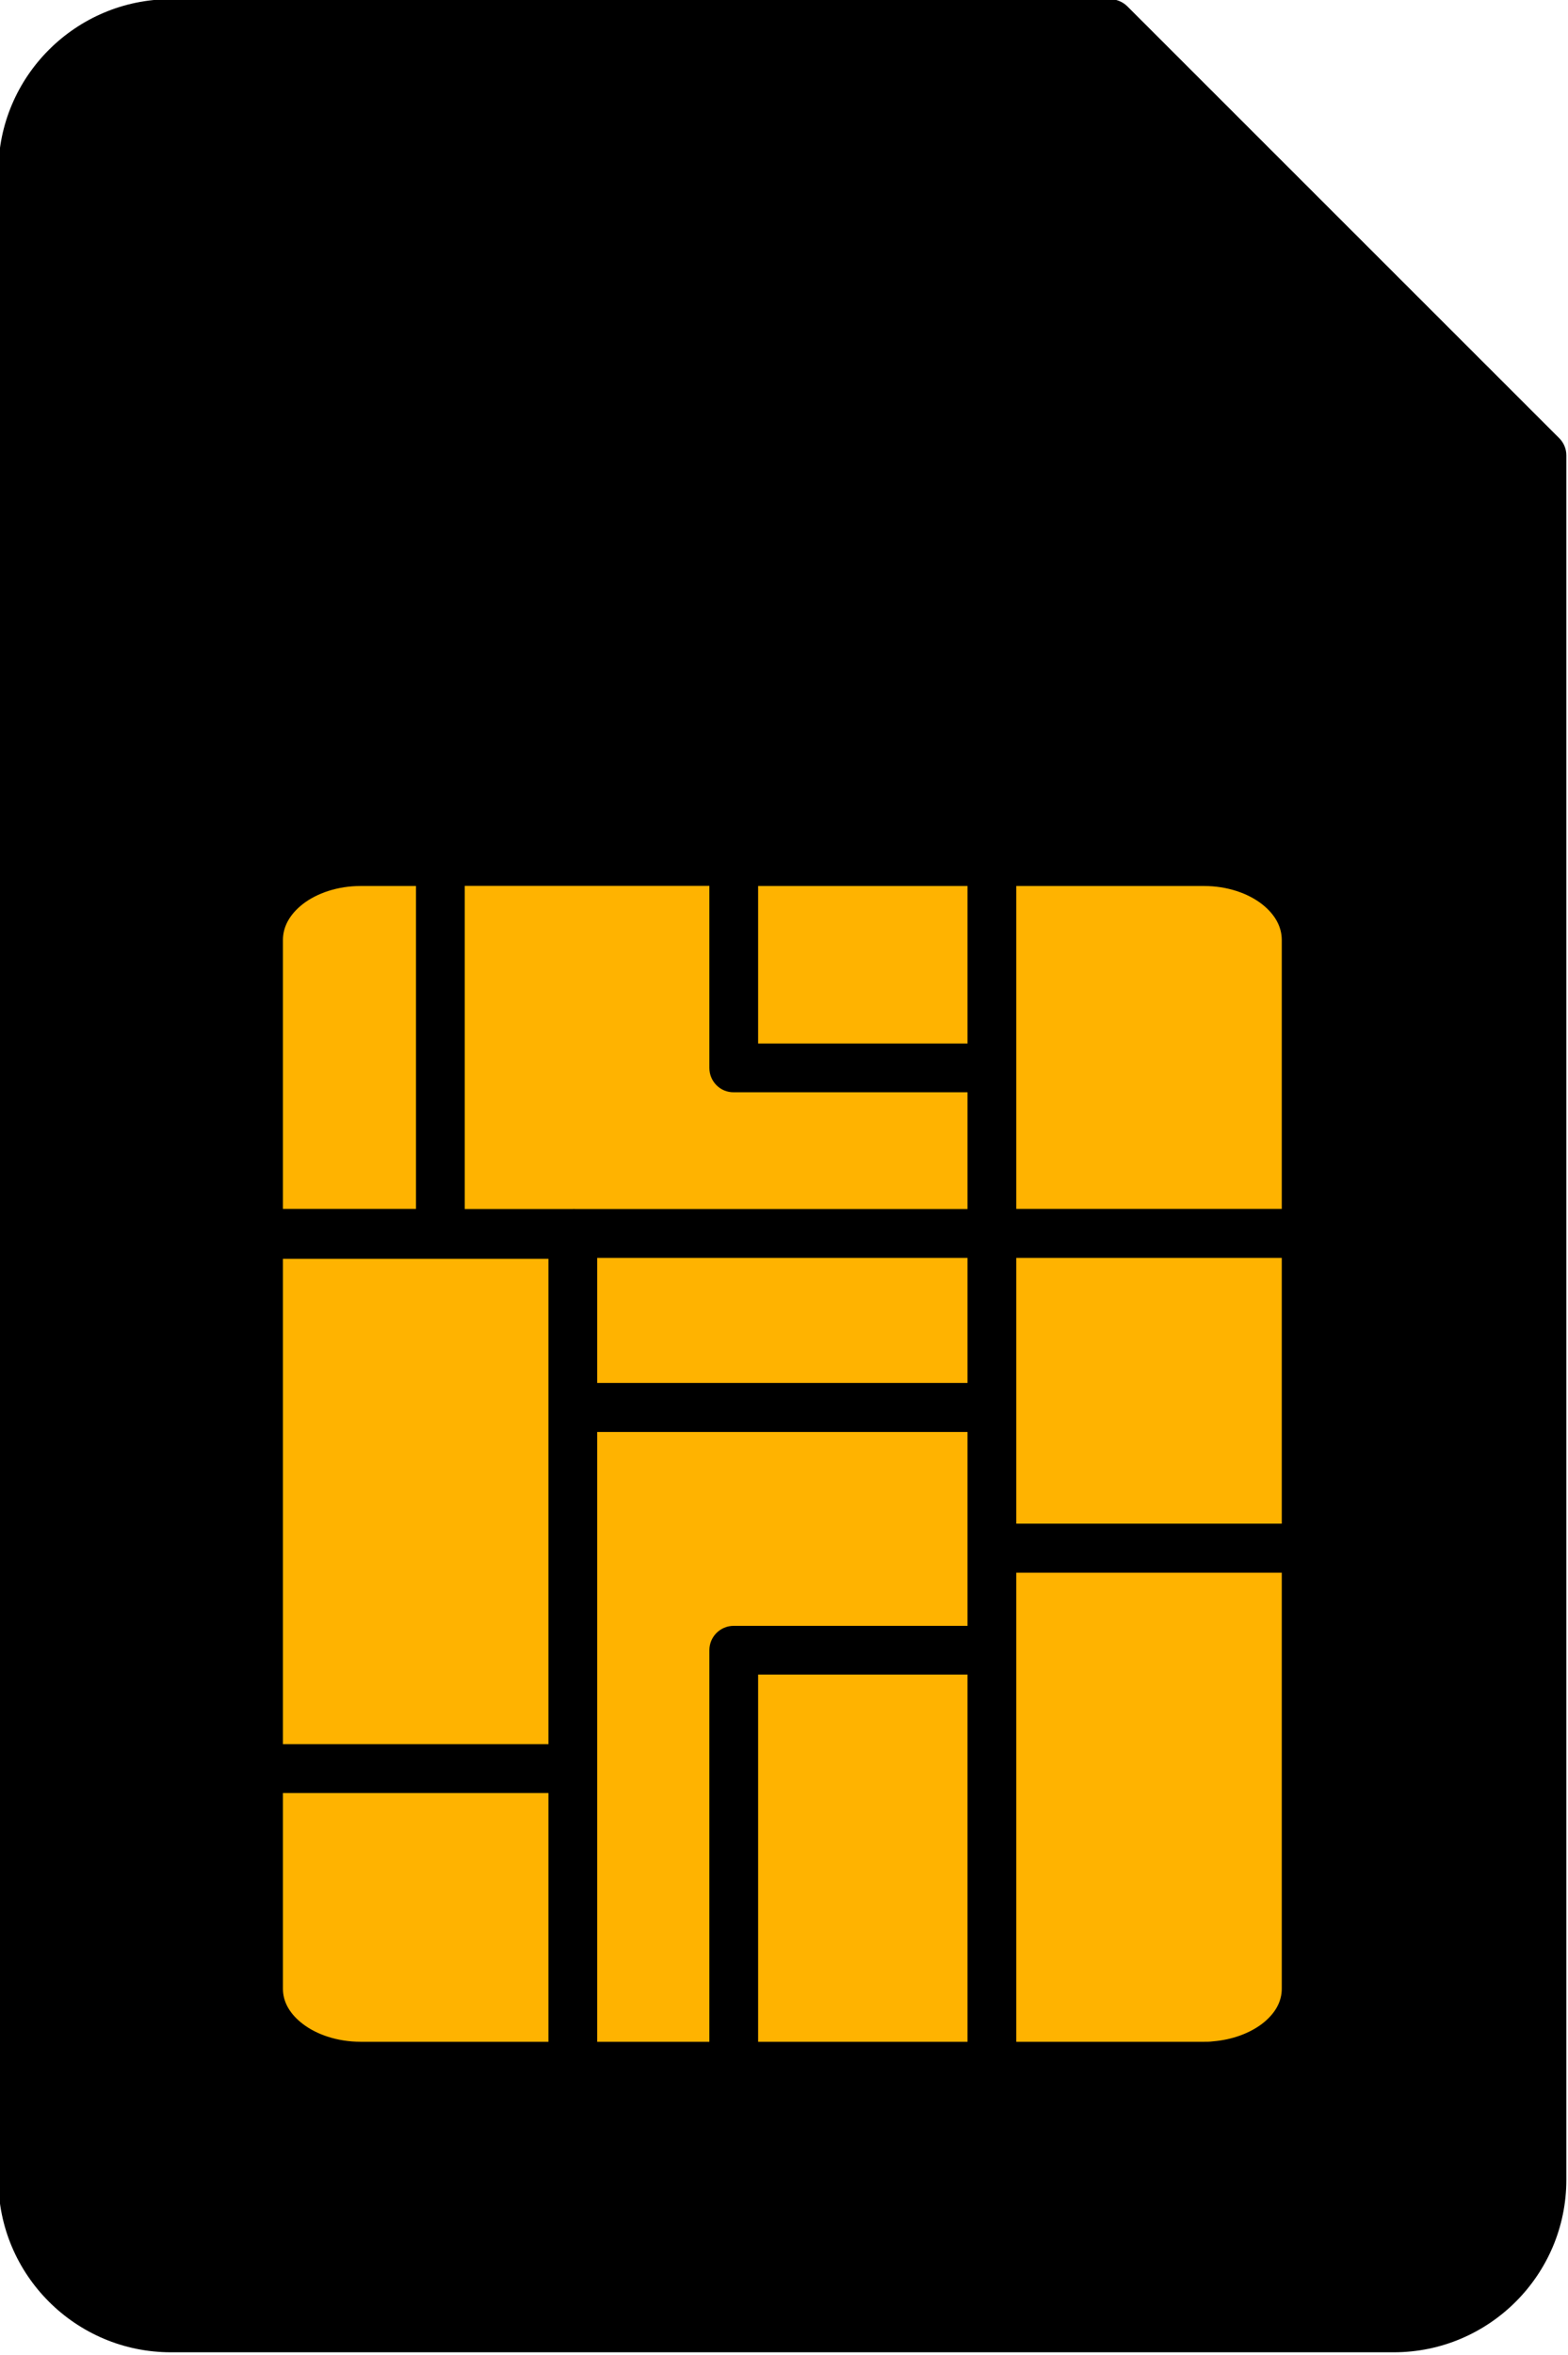
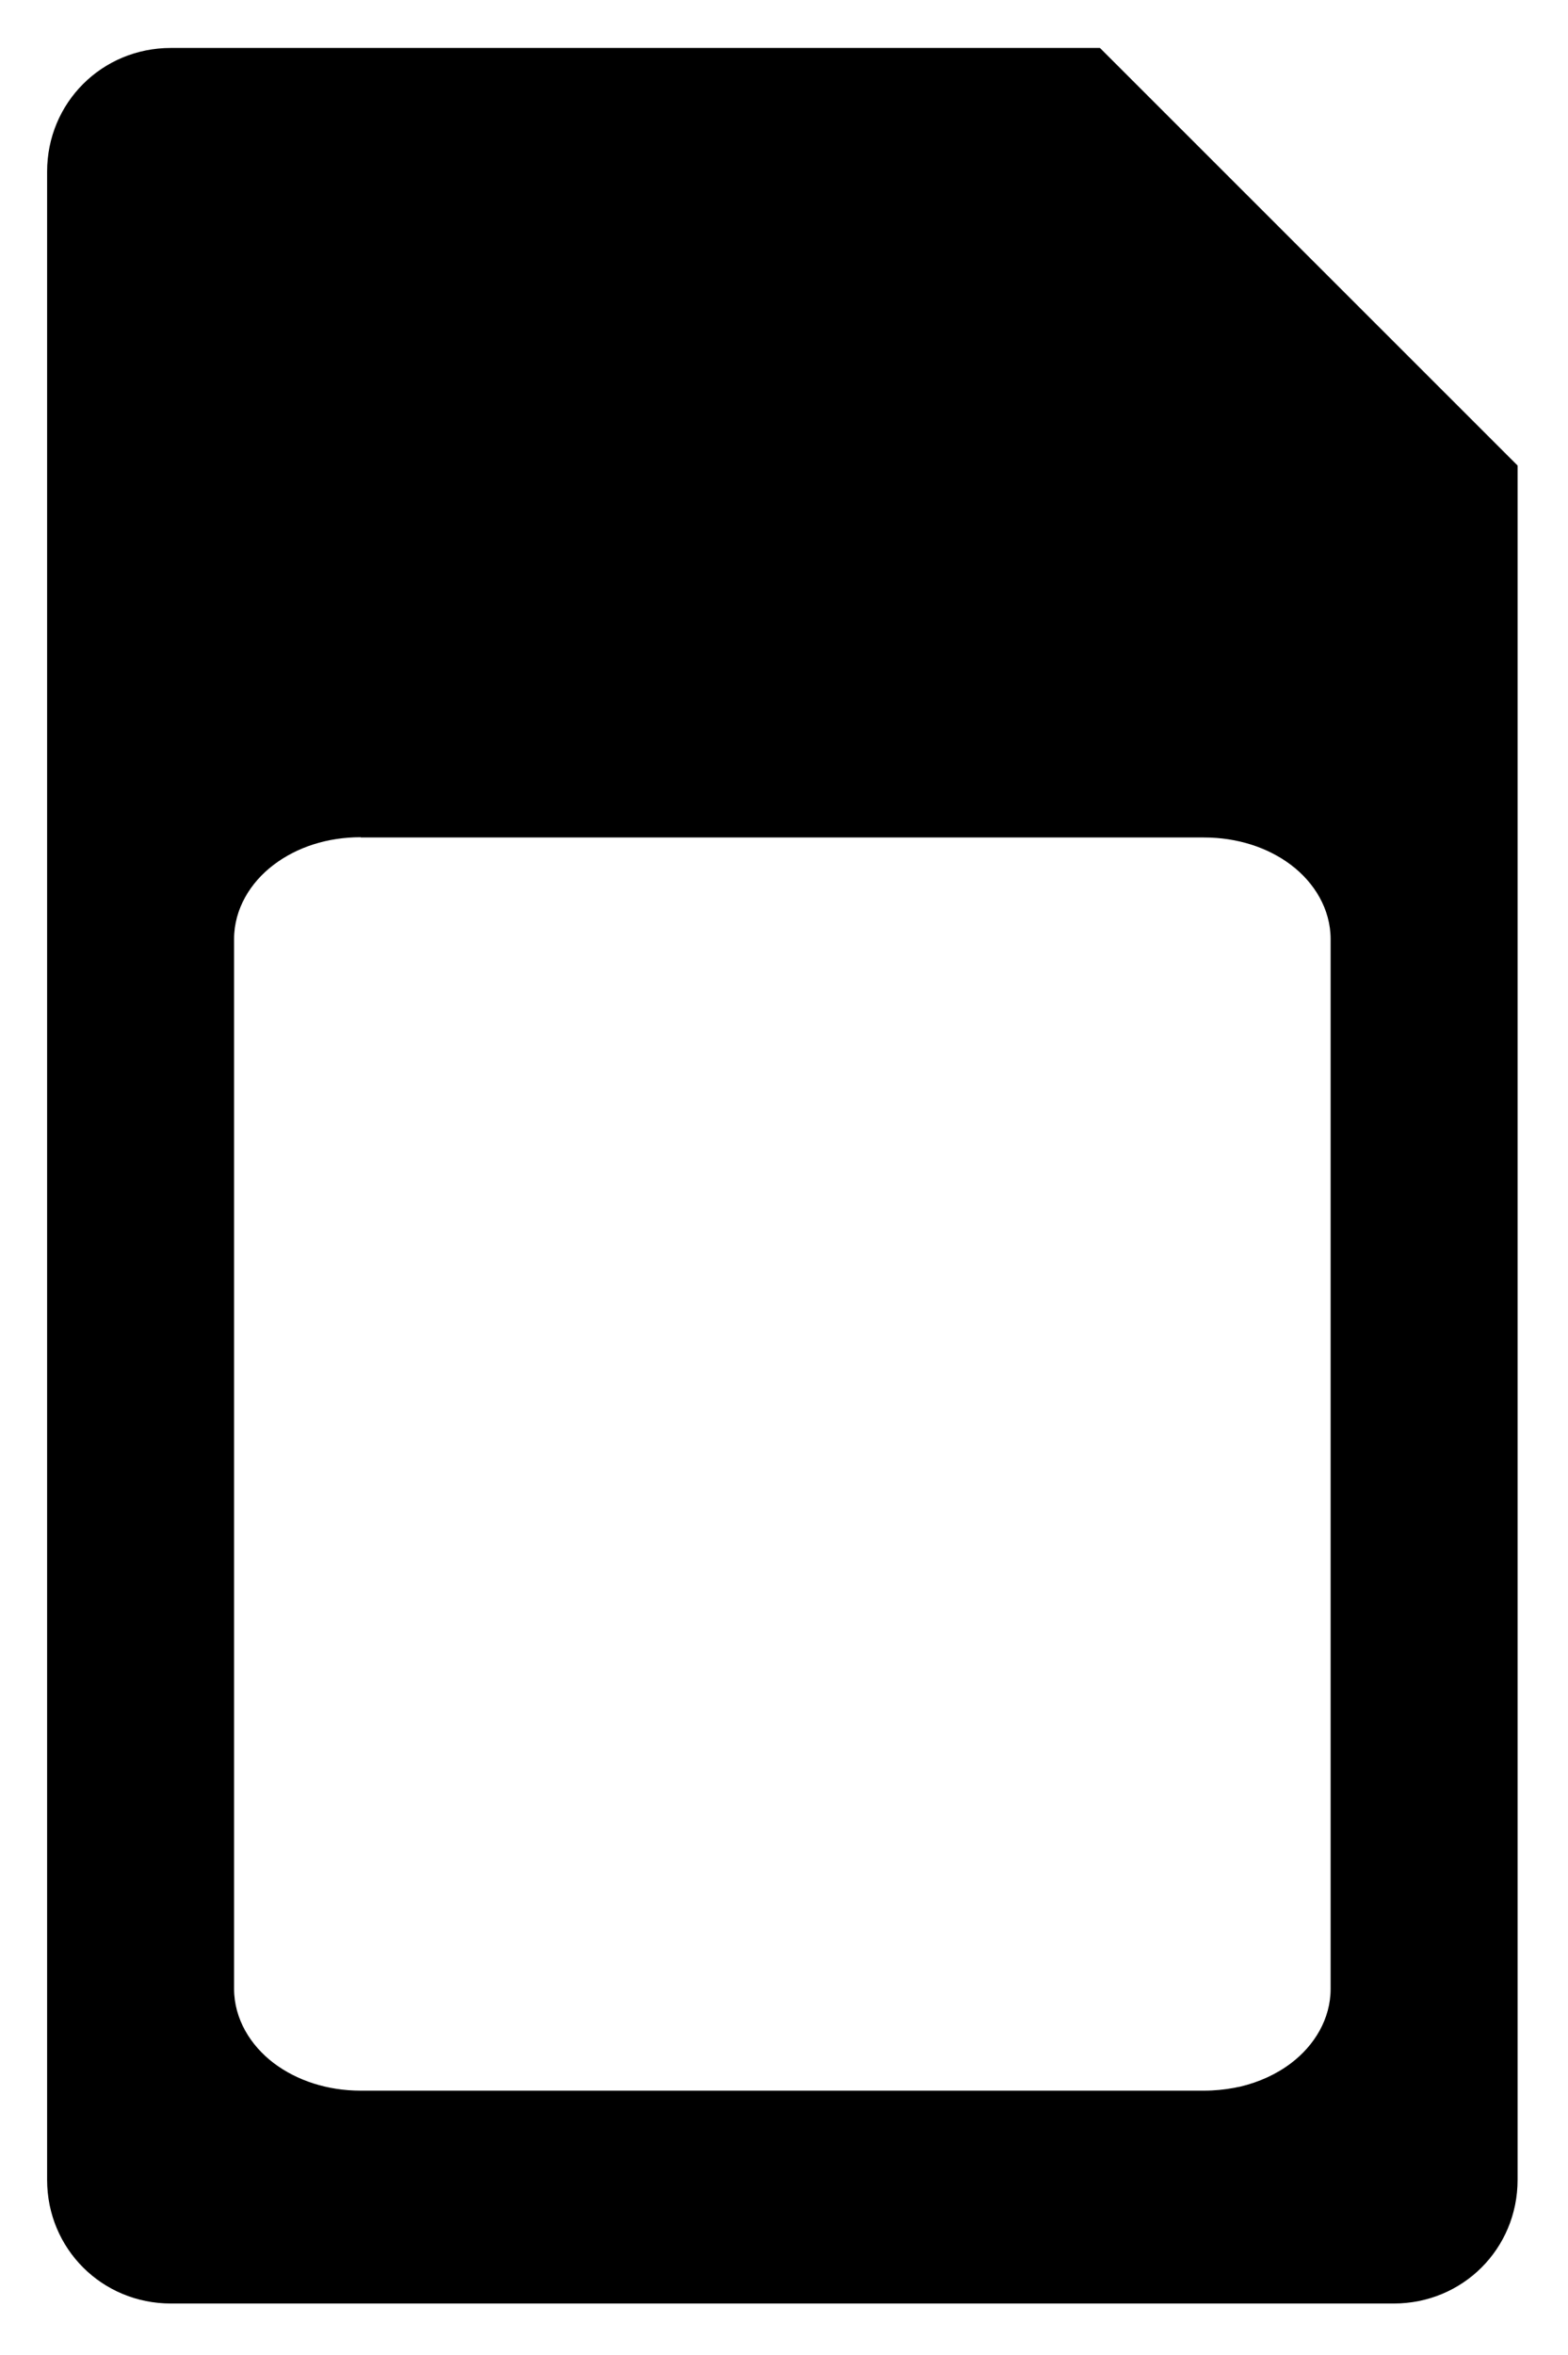
<svg xmlns="http://www.w3.org/2000/svg" fill="#000000" height="71.3" preserveAspectRatio="xMidYMid meet" version="1" viewBox="0.8 0.9 47.5 71.3" width="47.5" zoomAndPan="magnify">
  <g>
    <g id="change1_1">
-       <path d="M 5.977 0.875 C 3.094 0.875 0.75 3.219 0.75 6.098 L 0.75 66.902 C 0.75 69.781 3.094 72.125 5.977 72.125 L 43.023 72.125 C 45.906 72.125 48.25 69.781 48.25 66.902 L 48.25 14.688 C 48.25 14.492 48.172 14.305 48.035 14.168 L 34.949 1.09 C 34.809 0.953 34.621 0.875 34.426 0.875 Z M 5.977 0.875" fill="inherit" />
-     </g>
+       </g>
    <g id="change2_1">
      <path d="M 5.977 2.352 C 3.887 2.352 2.227 4.012 2.227 6.098 L 2.227 66.902 C 2.227 68.988 3.887 70.648 5.977 70.648 L 43.023 70.648 C 45.113 70.648 46.773 68.988 46.773 66.902 L 46.773 14.996 L 34.121 2.352 Z M 11.727 26.246 L 11.727 26.258 L 37.273 26.258 C 38.281 26.258 39.207 26.559 39.91 27.09 C 40.617 27.625 41.109 28.426 41.109 29.34 L 41.109 61.121 C 41.109 62.031 40.617 62.836 39.91 63.371 C 39.473 63.703 38.945 63.945 38.367 64.082 C 38.309 64.09 38.25 64.105 38.191 64.117 C 37.895 64.172 37.59 64.203 37.273 64.203 L 11.727 64.203 C 10.719 64.203 9.793 63.898 9.09 63.367 C 8.387 62.832 7.891 62.031 7.891 61.117 L 7.891 29.332 C 7.891 28.422 8.387 27.617 9.09 27.086 C 9.793 26.551 10.719 26.25 11.727 26.25 Z M 11.727 26.246" fill="#000000" />
    </g>
    <g id="change3_1">
-       <path d="M 11.727 27.727 C 11.02 27.727 10.398 27.949 9.984 28.266 C 9.57 28.586 9.371 28.965 9.371 29.363 L 9.371 37.504 L 13.402 37.504 L 13.402 27.727 Z M 14.879 27.727 L 14.879 37.508 L 18.152 37.508 C 18.176 37.504 18.199 37.504 18.219 37.508 L 30.109 37.508 L 30.109 33.973 L 23.027 33.973 C 22.617 33.977 22.289 33.645 22.289 33.234 L 22.289 27.723 L 14.879 27.723 Z M 23.766 32.496 L 30.109 32.496 L 30.109 27.727 L 23.766 27.727 Z M 31.586 27.727 L 31.586 37.504 L 39.629 37.504 L 39.629 29.363 C 39.629 28.965 39.43 28.586 39.016 28.266 C 38.602 27.949 37.98 27.727 37.273 27.727 Z M 31.586 47.035 L 39.629 47.035 L 39.629 38.988 L 31.586 38.988 Z M 18.891 42.773 L 30.109 42.773 L 30.109 38.988 L 18.891 38.988 Z M 9.371 53.711 L 17.414 53.711 L 17.414 39.016 L 9.371 39.016 Z M 18.891 44.258 L 18.891 62.723 L 22.289 62.723 L 22.289 50.867 C 22.289 50.461 22.617 50.129 23.027 50.129 L 30.109 50.129 L 30.109 44.258 Z M 31.586 48.52 L 31.586 62.723 L 37.273 62.723 C 37.363 62.723 37.449 62.723 37.535 62.711 C 38.133 62.664 38.656 62.461 39.02 62.188 C 39.434 61.875 39.629 61.504 39.629 61.117 L 39.629 48.52 Z M 23.766 62.723 L 30.109 62.723 L 30.109 51.605 L 23.766 51.605 Z M 9.371 55.191 L 9.371 61.117 C 9.371 61.504 9.566 61.875 9.98 62.188 C 10.395 62.504 11.02 62.723 11.727 62.723 L 17.414 62.723 L 17.414 55.191 Z M 9.371 55.191" fill="#ffb300" />
-     </g>
+       </g>
  </g>
</svg>